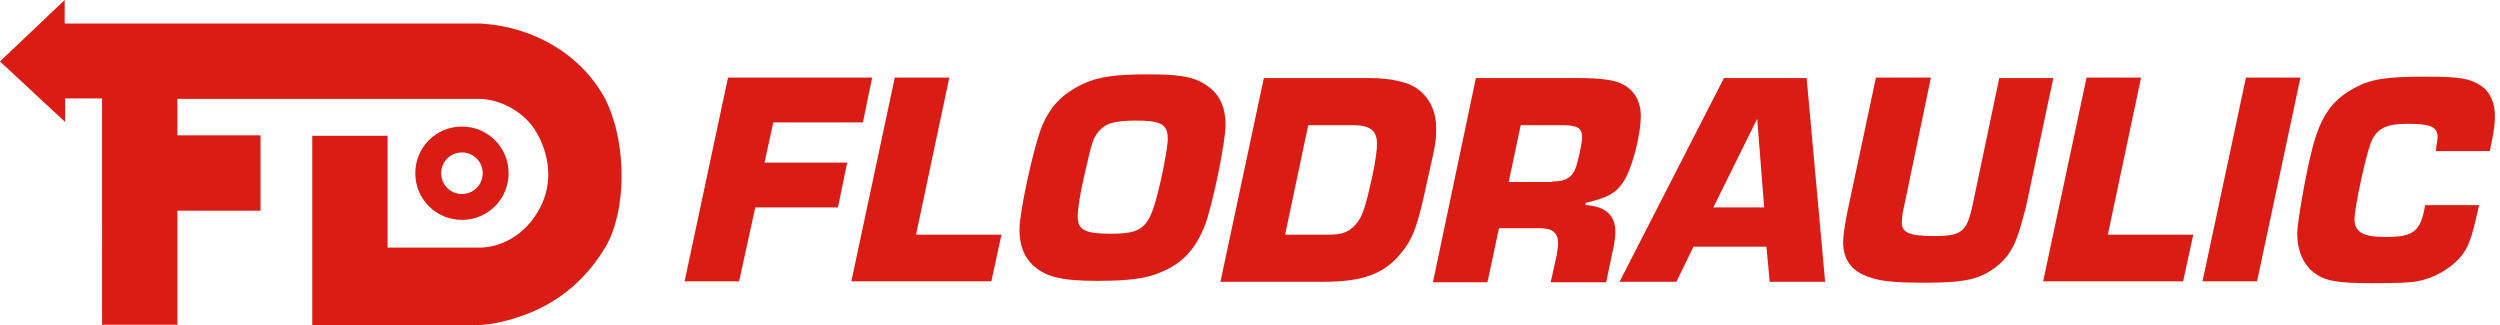
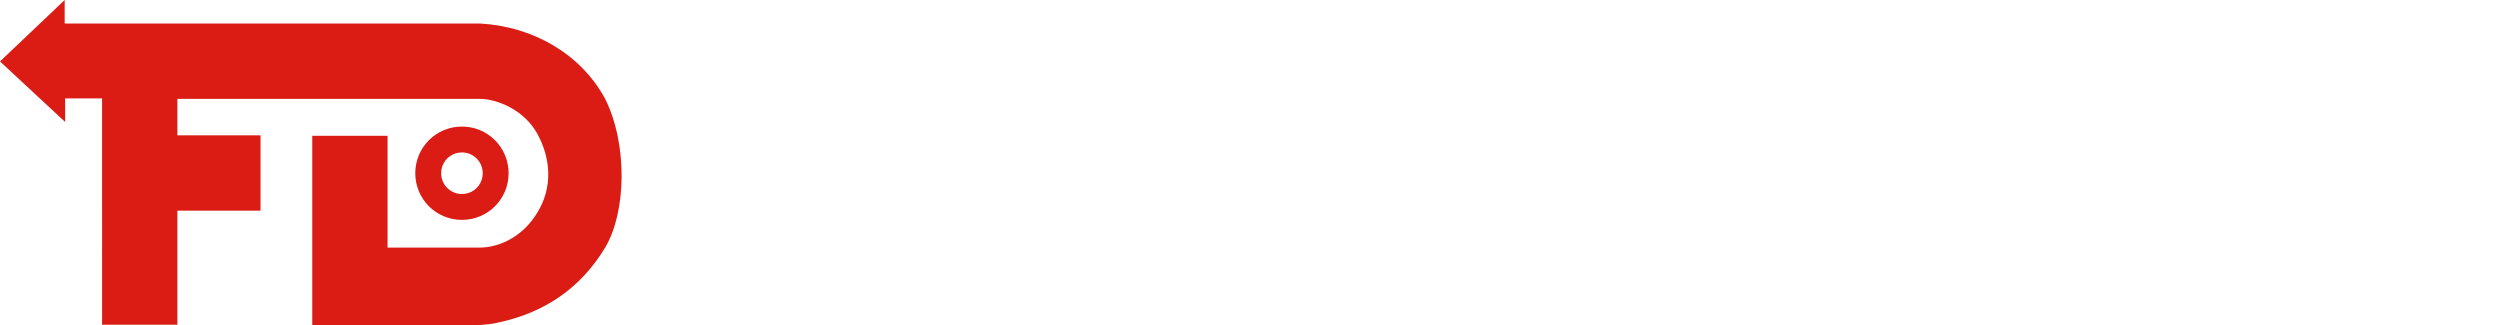
<svg xmlns="http://www.w3.org/2000/svg" width="246" height="32">
  <g fill="#DA1C15" fill-rule="evenodd">
    <path d="M0 6.045 6.364 0v2.318H47.273c5 .273 9.818 2.864 12.273 7.409 2.227 4.455 2.091 11.136 0 14.636-2.409 4-6 6.455-10.682 7.409-1.045.227-2 .227-3.045.227H30.727V13.364h7.409v11h9.046c1.773 0 4.182-.909 5.727-3.5 1.454-2.409 1.318-5.182 0-7.636-1.318-2.455-4.045-3.5-5.727-3.5H17.454v3.591h8.182v7.409h-8.182v11.227h-7.409V9.682H6.409V12L0 6.045Z" />
-     <path d="M45.455 12.454c2.545 0 4.591 2.046 4.591 4.591 0 2.546-2.046 4.591-4.591 4.591-2.546 0-4.591-2.045-4.591-4.591 0-2.545 2.045-4.591 4.591-4.591Zm0 2.546c1.136 0 2.045.909 2.045 2.045 0 1.136-.909 2.046-2.045 2.046-1.136 0-2.046-.909-2.046-2.046 0-1.136.909-2.045 2.046-2.045Z" />
-     <path fill-rule="nonzero" d="M75.228 16h8.136l-.909 4.409h-8.136l-1.591 7.273h-5.364L71.637 7.636h14.182l-.909 4.409h-8.818zm14.909 7.091h8.409l-1 4.591H83.773l4.273-20.045h5.364zM118.046 8c1.727.864 2.546 2.182 2.546 4.318 0 1.682-1.273 7.818-2 9.773-.91 2.364-2.182 3.773-4.228 4.636-1.454.682-3.318.909-6.409.909-3.545 0-5.091-.409-6.318-1.546-.909-.864-1.318-2-1.318-3.5 0-1.727 1.273-7.591 2.091-9.864.863-2.227 2.091-3.5 4.227-4.5 1.5-.682 3.136-.909 6.364-.909 2.681 0 4 .182 5.045.682Zm-10 5c-.5.682-.591.909-1.318 4.136-.455 1.909-.682 3.454-.682 4.136 0 1.364.682 1.727 3.318 1.727 2.864 0 3.591-.545 4.364-3.273.5-1.682 1.182-5.182 1.182-6.045 0-1.454-.637-1.818-3.228-1.818-2.181.045-2.909.273-3.636 1.136Zm16.318-5.318h10.5c1.045 0 2.273.136 3.182.409 2 .5 3.273 2.273 3.273 4.455 0 1.364 0 1.364-.819 5-1.045 4.909-1.454 6.045-2.954 7.727-1.591 1.773-3.727 2.454-7.273 2.454h-10.182l4.273-20.045Zm6.455 15.409c1.363 0 2.045-.318 2.727-1.182.545-.682.863-1.727 1.454-4.409.319-1.364.5-2.773.5-3.318 0-1.364-.681-1.864-2.409-1.864h-4.363l-2.273 10.773h4.364Zm14.409-15.409h10.091c2.227 0 3.5.182 4.318.591 1.182.591 1.818 1.727 1.818 3.091 0 2-.909 5.455-1.818 6.682-.727 1-1.455 1.409-3.591 1.909l-.046.227c1.955.091 2.955 1 2.955 2.636 0 .409-.045.727-.136 1.273l-.773 3.682h-5.455l.591-2.682c.046-.409.137-.818.137-1.136 0-1.046-.546-1.5-1.819-1.5h-4l-1.136 5.318H141l4.228-20.091Zm7.5 10.182c1.363 0 2-.409 2.363-1.455.228-.727.591-2.364.591-2.818 0-1-.409-1.273-2-1.273h-4.045l-1.182 5.591h4.273v-.045Zm13.909 6.409-1.682 3.454h-5.591l10.273-20.045h8.136l1.819 20.045h-5.455l-.318-3.454h-7.182Zm6.273-12.591-4.318 8.727h5l-.682-8.727Zm29.136-4-2.682 12.636c-.045.273-.136.455-.545 2-.637 2.227-1.455 3.409-3.091 4.409-1.409.864-2.955 1.091-6.409 1.091-3.318 0-4.637-.182-5.955-.773-1.318-.591-2-1.682-2-3.227 0-.636.182-1.818.455-3.136l2.773-13.045h5.409l-2.728 13.091c-.091.409-.136.955-.136 1.182 0 1 .773 1.318 3.227 1.318 2.591 0 3.137-.409 3.682-2.773l2.682-12.773h5.318ZM207.41 23.091h8.409l-1 4.591h-13.773l4.273-20.045h5.363zm14.682 4.591h-5.364l4.273-20.045h5.363zm21.863-7.545c-.045.273-.136.545-.136.591-.591 2.682-.955 3.727-1.773 4.636-1 1.136-2.636 2.045-4.227 2.318-.682.136-2.091.182-4.455.182-3.454 0-4.591-.227-5.682-1.046-1.045-.818-1.636-2.182-1.636-3.818 0-1 .773-5.545 1.409-8.091.818-3.318 1.909-4.955 4.091-6.182 1.727-.955 3.136-1.182 7.182-1.182 3.409 0 4.363.182 5.5.955.772.545 1.272 1.636 1.272 2.864 0 .864-.045 1.273-.5 3.5h-5.318c.046-.182.046-.318.046-.409.045-.364.136-.773.136-.909 0-1.091-.682-1.364-3-1.364-2.136 0-3.045.5-3.591 1.909-.545 1.455-1.591 6.409-1.591 7.455 0 1.273.818 1.773 3 1.773 2.818 0 3.5-.5 3.955-3.136h5.318v-.045Z" />
+     <path d="M45.455 12.454c2.545 0 4.591 2.046 4.591 4.591 0 2.546-2.046 4.591-4.591 4.591-2.546 0-4.591-2.045-4.591-4.591 0-2.545 2.045-4.591 4.591-4.591Zm0 2.546c1.136 0 2.045.909 2.045 2.045 0 1.136-.909 2.046-2.045 2.046-1.136 0-2.046-.909-2.046-2.046 0-1.136.909-2.045 2.046-2.045" />
  </g>
</svg>